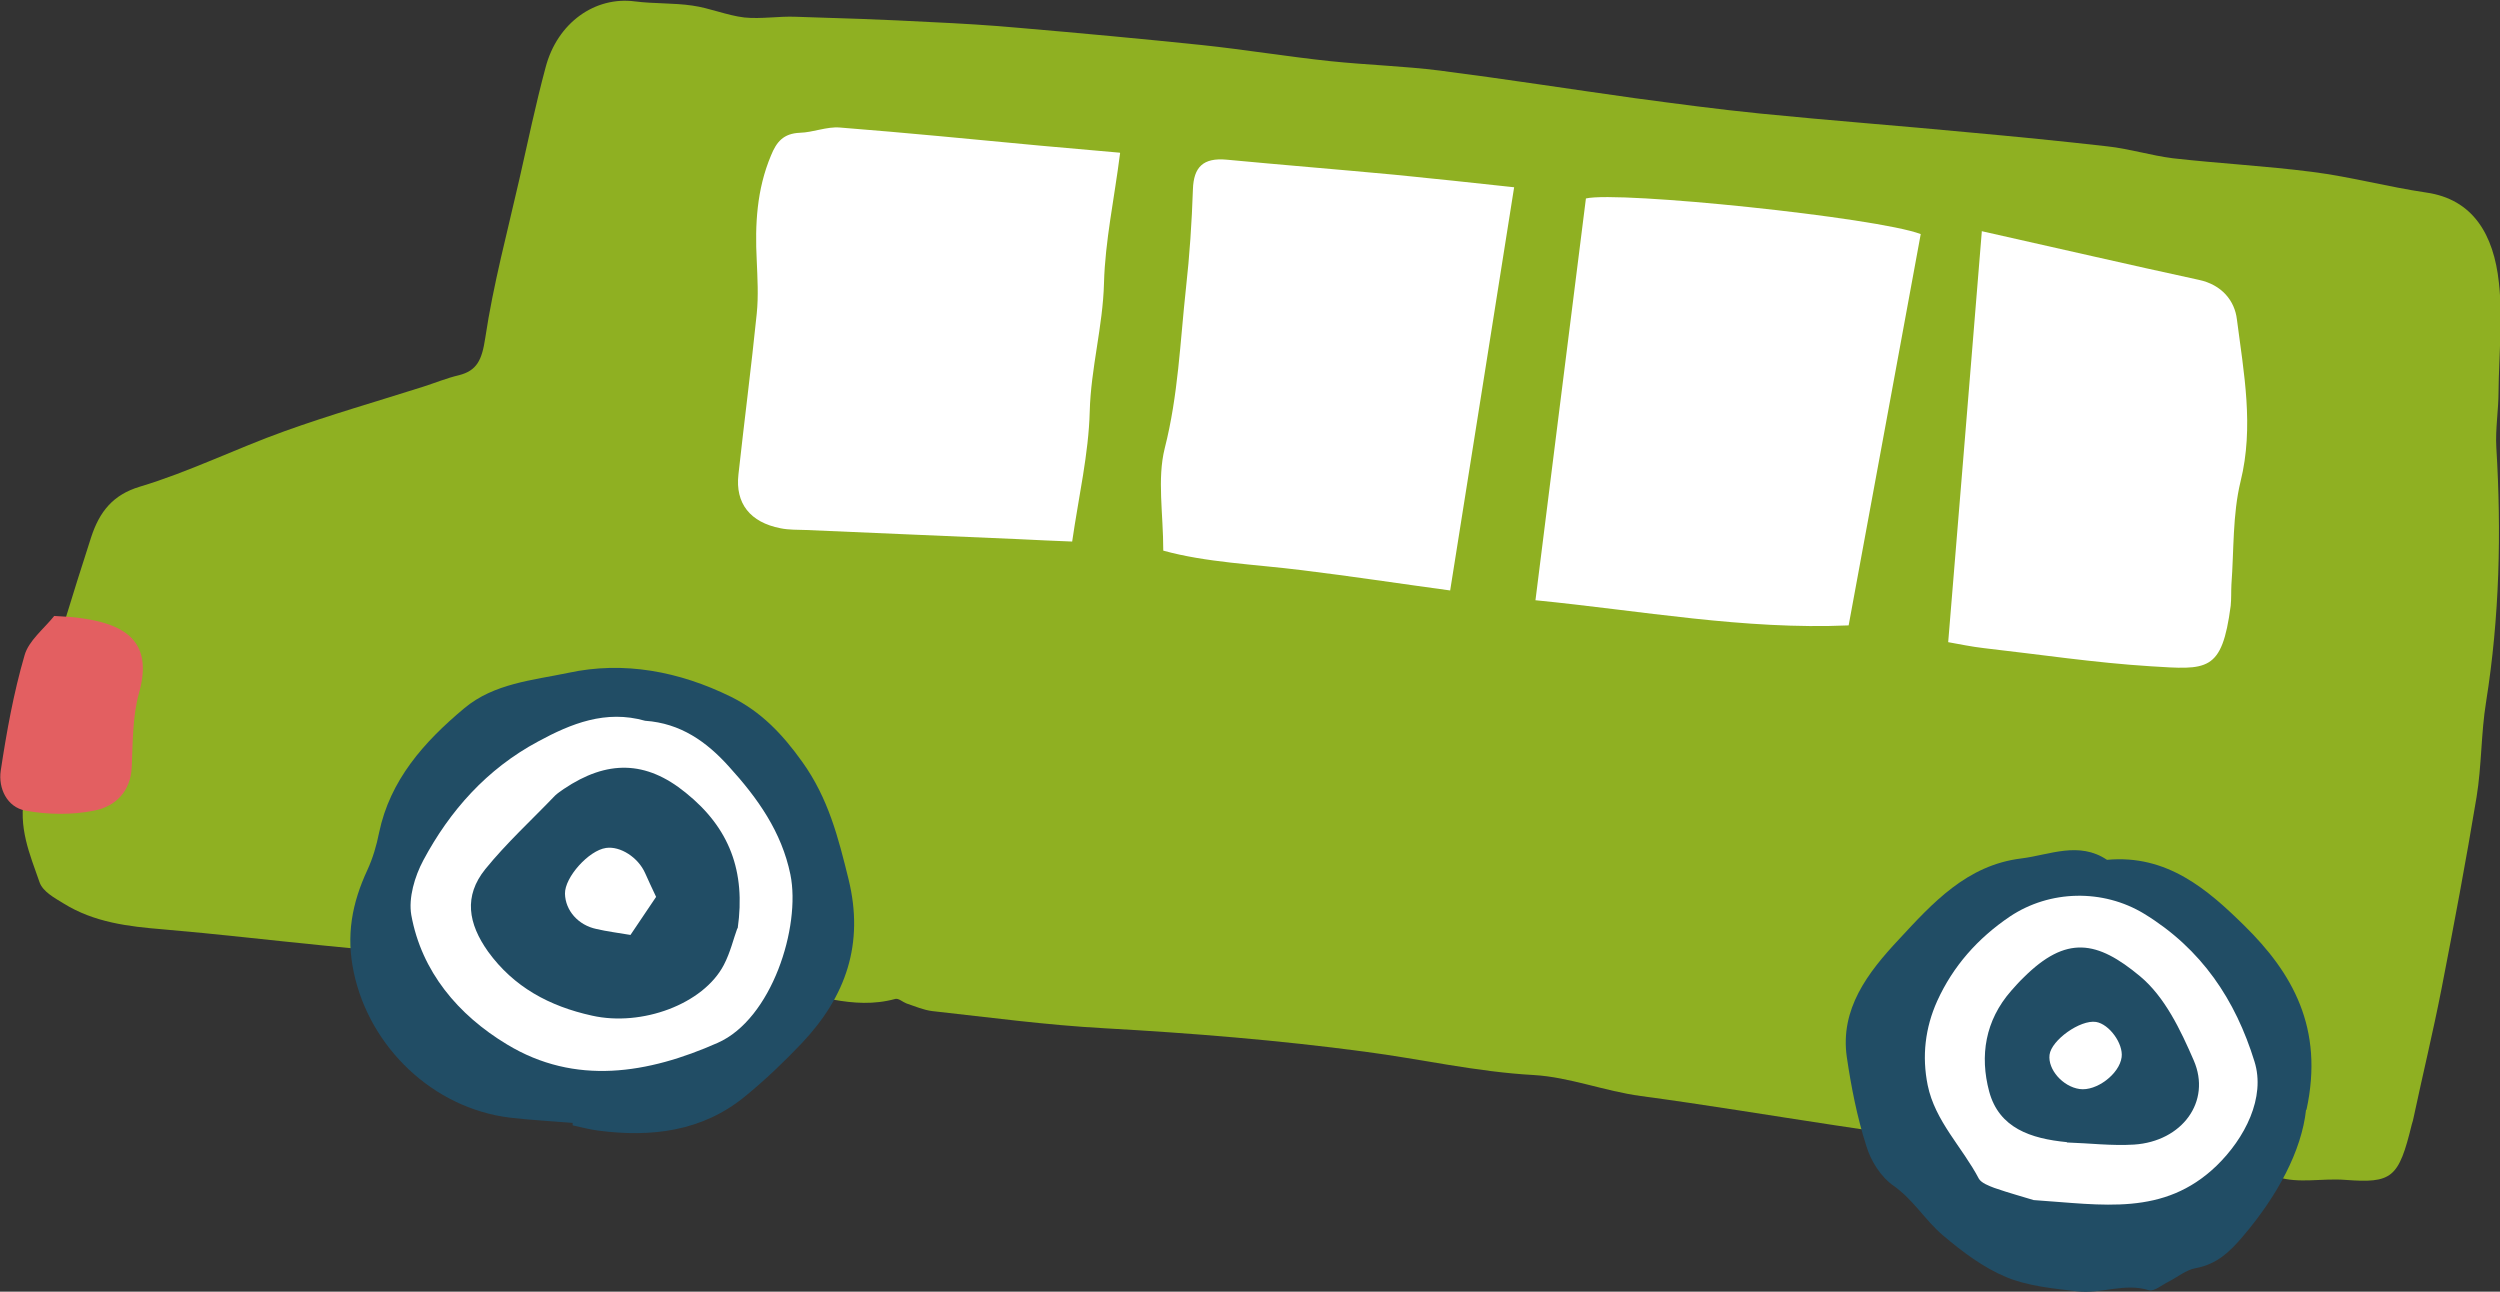
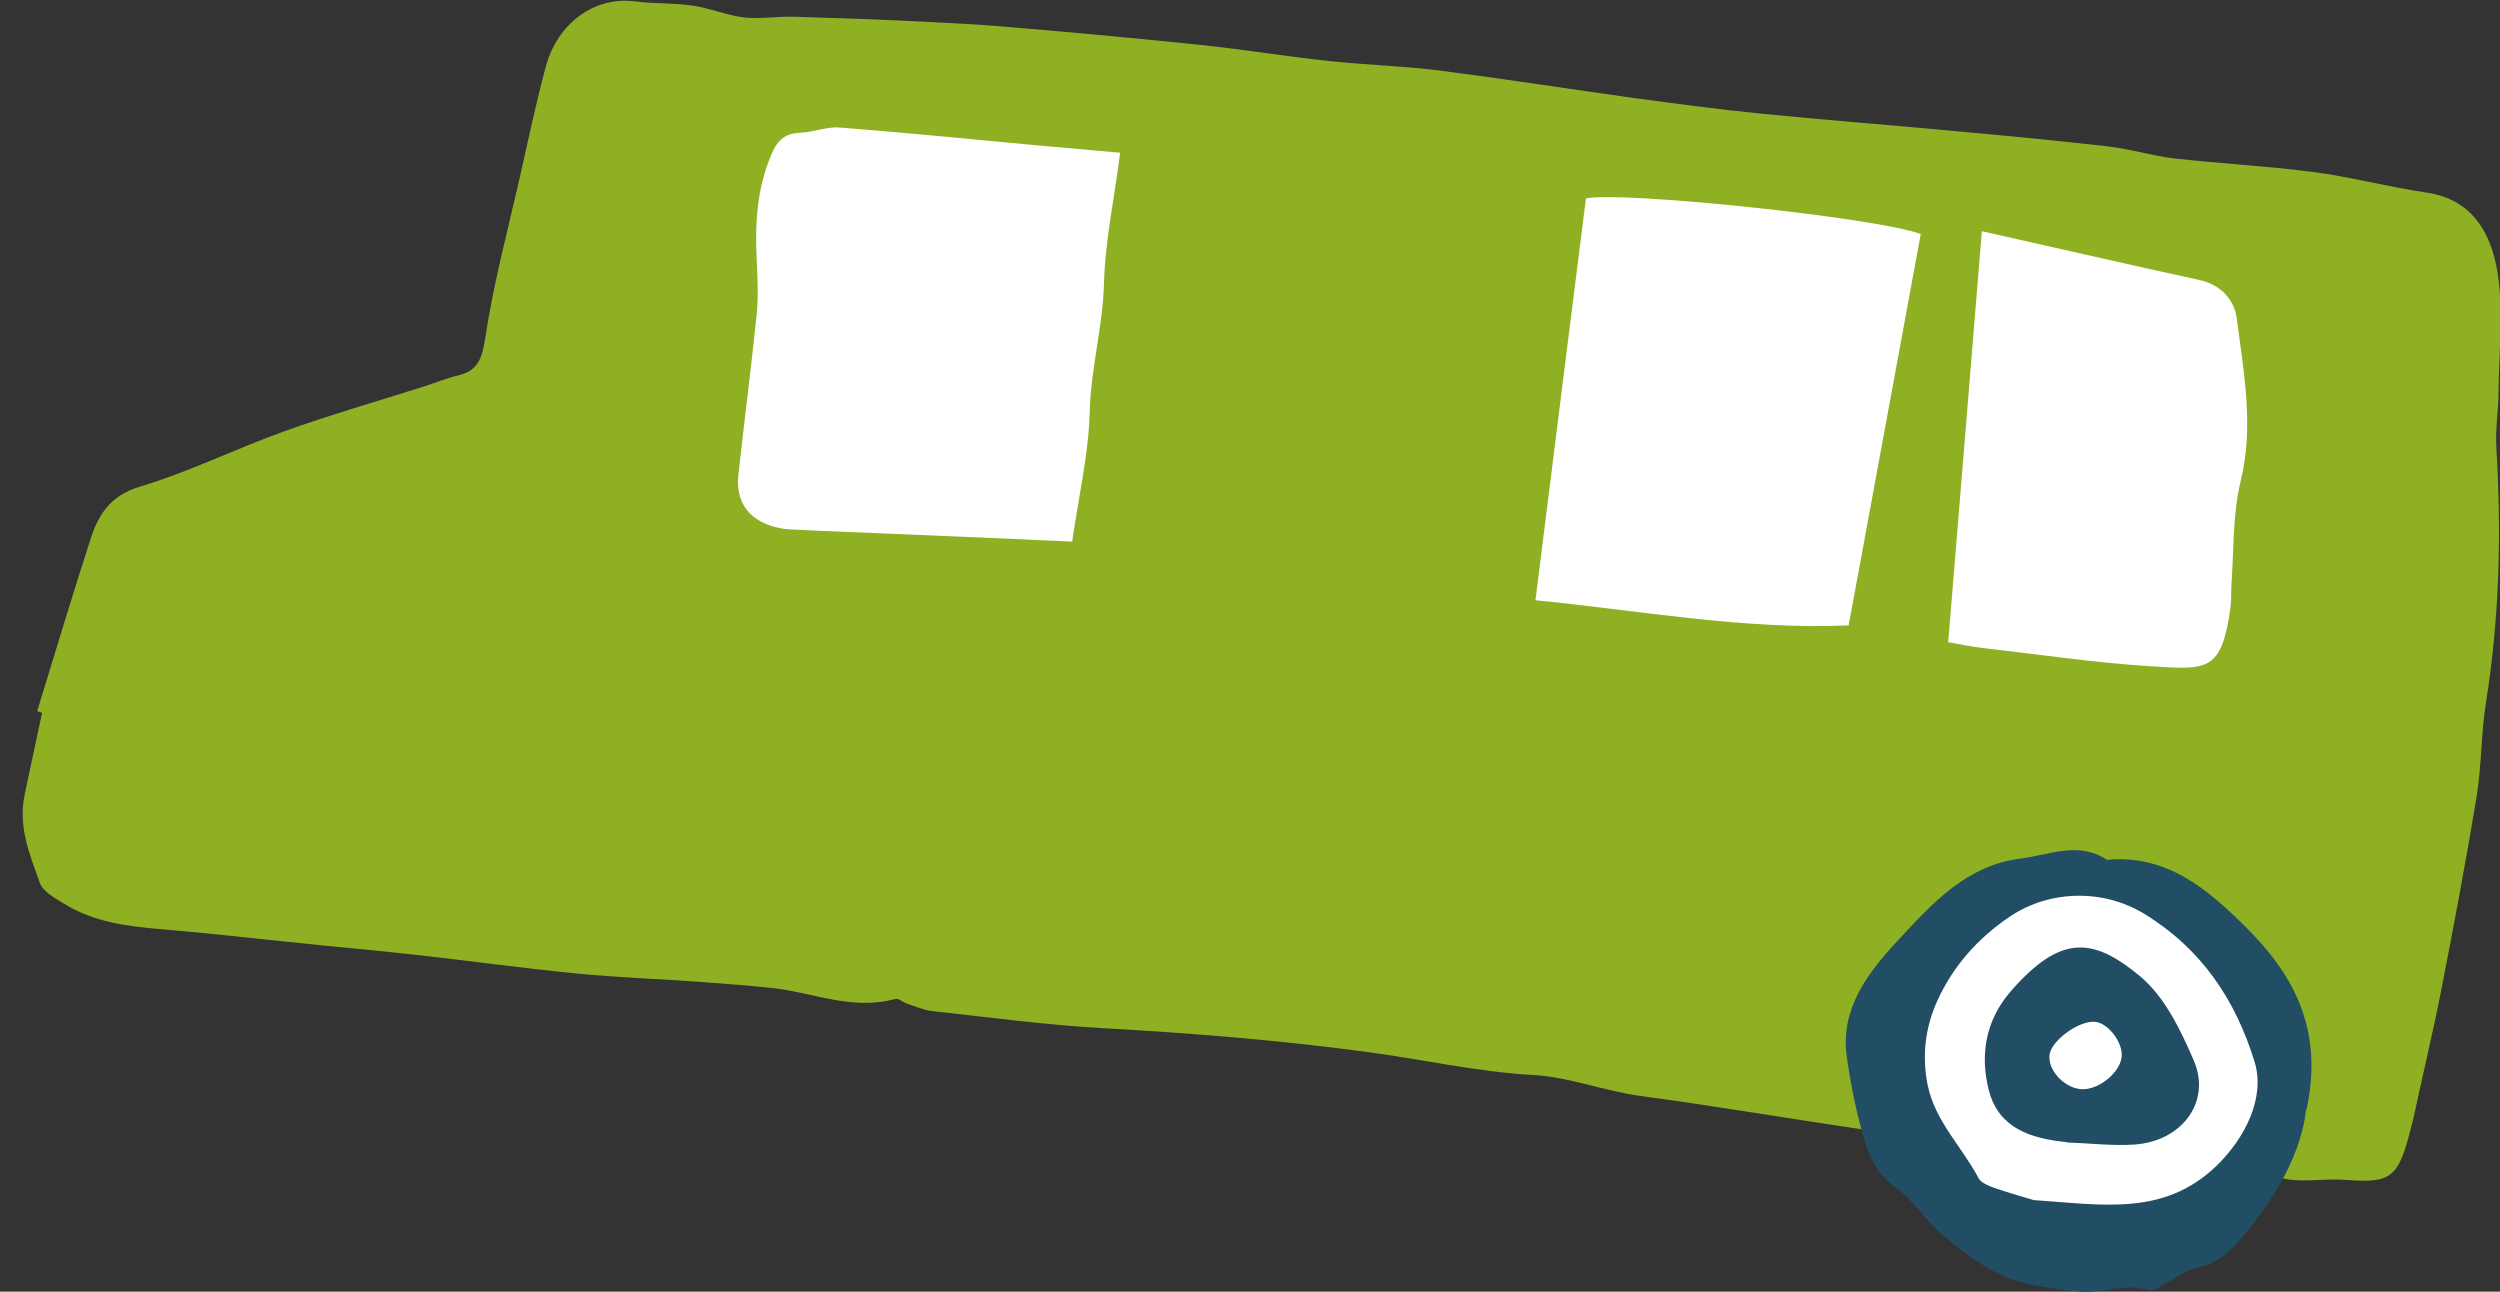
<svg xmlns="http://www.w3.org/2000/svg" width="120" height="62" viewBox="0 0 120 62" fill="none">
  <rect x="0" y="0" width="120" height="62" fill="#333333" stroke="none" />
  <g clip-path="url(#clip0_295_1768)">
    <path d="M1.791 34.111C2.652 31.327 3.478 28.543 4.373 25.793C4.777 24.552 5.427 23.747 6.71 23.361C9.063 22.657 11.329 21.533 13.665 20.695C15.861 19.906 18.091 19.269 20.304 18.565C20.884 18.38 21.446 18.146 22.026 18.011C22.886 17.793 23.132 17.29 23.29 16.234C23.677 13.651 24.362 11.102 24.941 8.553C25.345 6.775 25.714 4.998 26.188 3.237C26.75 1.09 28.56 -0.184 30.474 0.067C31.387 0.185 32.318 0.134 33.232 0.268C34.075 0.386 34.883 0.738 35.726 0.839C36.534 0.922 37.377 0.771 38.203 0.805C40.345 0.872 42.471 0.939 44.614 1.057C46.071 1.124 47.512 1.208 48.969 1.342C51.885 1.593 54.801 1.862 57.699 2.163C59.754 2.381 61.791 2.717 63.846 2.935C65.603 3.119 67.377 3.17 69.116 3.388C72.242 3.79 75.351 4.276 78.478 4.713C80.48 4.981 82.482 5.249 84.485 5.45C87.84 5.786 91.194 6.037 94.531 6.356C96.745 6.557 98.958 6.775 101.171 7.027C102.225 7.144 103.243 7.463 104.297 7.597C106.528 7.849 108.776 7.966 110.989 8.251C112.834 8.486 114.625 8.972 116.452 9.241C118.7 9.559 119.701 11.253 119.947 13.567C120.14 15.261 119.947 17.039 119.93 18.783C119.93 19.688 119.772 20.594 119.824 21.483C120.07 25.541 119.982 29.6 119.332 33.692C119.087 35.201 119.122 36.744 118.876 38.253C118.366 41.339 117.787 44.408 117.19 47.477C116.786 49.54 116.294 51.569 115.855 53.632C115.837 53.749 115.802 53.85 115.767 53.967C115.135 56.566 114.818 56.801 112.553 56.633C111.481 56.55 110.322 56.818 109.338 56.499C107.512 55.912 105.58 56.382 103.735 55.963C102.19 55.611 100.539 55.661 98.94 55.476C96.955 55.242 94.988 54.973 93.003 54.705C91.37 54.487 89.736 54.269 88.103 54.017C84.994 53.548 81.885 53.028 78.759 52.609C77.02 52.374 75.334 51.703 73.63 51.602C70.872 51.452 68.203 50.831 65.498 50.479C61.352 49.925 57.19 49.59 52.992 49.355C50.234 49.204 47.494 48.835 44.754 48.533C44.333 48.483 43.911 48.299 43.507 48.164C43.331 48.097 43.138 47.913 42.98 47.947C40.907 48.517 39.046 47.645 37.096 47.427C35.989 47.309 34.883 47.225 33.759 47.142C31.704 46.991 29.649 46.923 27.611 46.722C25.064 46.471 22.517 46.118 19.971 45.833C18.478 45.666 16.985 45.532 15.492 45.381C12.945 45.129 10.398 44.827 7.834 44.609C6.165 44.475 4.514 44.274 3.056 43.368C2.617 43.1 2.055 42.798 1.897 42.345C1.44 41.02 0.843 39.696 1.194 38.086C1.475 36.794 1.739 35.503 2.02 34.212C1.95 34.195 1.879 34.161 1.809 34.145L1.791 34.111Z" fill="#8FB022" />
-     <path d="M53.765 7.345C53.484 9.559 53.045 11.572 52.992 13.584C52.939 15.664 52.36 17.676 52.307 19.756C52.254 21.785 51.78 23.814 51.464 25.994C50.673 25.96 49.76 25.927 48.847 25.877C45.474 25.726 42.084 25.592 38.712 25.441C38.291 25.424 37.869 25.441 37.465 25.357C36.007 25.072 35.287 24.166 35.445 22.774C35.726 20.208 36.06 17.642 36.323 15.06C36.411 14.204 36.358 13.349 36.323 12.494C36.235 10.783 36.323 9.09 37.008 7.463C37.272 6.809 37.605 6.406 38.396 6.373C39.028 6.356 39.678 6.071 40.31 6.121C43.525 6.373 46.739 6.691 49.953 6.993C51.077 7.094 52.202 7.194 53.747 7.329L53.765 7.345Z" fill="white" />
+     <path d="M53.765 7.345C53.484 9.559 53.045 11.572 52.992 13.584C52.939 15.664 52.36 17.676 52.307 19.756C52.254 21.785 51.78 23.814 51.464 25.994C50.673 25.96 49.76 25.927 48.847 25.877C38.291 25.424 37.869 25.441 37.465 25.357C36.007 25.072 35.287 24.166 35.445 22.774C35.726 20.208 36.06 17.642 36.323 15.06C36.411 14.204 36.358 13.349 36.323 12.494C36.235 10.783 36.323 9.09 37.008 7.463C37.272 6.809 37.605 6.406 38.396 6.373C39.028 6.356 39.678 6.071 40.31 6.121C43.525 6.373 46.739 6.691 49.953 6.993C51.077 7.094 52.202 7.194 53.747 7.329L53.765 7.345Z" fill="white" />
    <path d="M73.7 28.828C74.526 22.271 75.316 15.915 76.124 9.526C77.687 9.157 90.07 10.431 92.195 11.236C91.054 17.424 89.912 23.663 88.735 30.019C83.747 30.237 78.794 29.315 73.7 28.811V28.828Z" fill="white" />
-     <path d="M72.681 8.972C71.663 15.378 70.662 21.751 69.608 28.342C67.131 28.006 64.83 27.654 62.494 27.369C60.211 27.084 57.892 27 55.837 26.43C55.837 24.636 55.539 22.992 55.907 21.516C56.557 18.967 56.645 16.401 56.926 13.836C57.102 12.259 57.207 10.666 57.26 9.09C57.295 8.016 57.752 7.563 58.876 7.664C61.546 7.916 64.233 8.134 66.92 8.385C68.8 8.57 70.679 8.771 72.681 8.989V8.972Z" fill="white" />
    <path d="M95.146 11.102C98.747 11.907 102.137 12.695 105.545 13.433C106.651 13.668 107.266 14.439 107.371 15.328C107.705 17.911 108.197 20.477 107.547 23.11C107.16 24.703 107.231 26.413 107.108 28.057C107.09 28.392 107.108 28.744 107.073 29.08C106.651 32.283 105.949 32.149 103.226 31.981C100.539 31.813 97.886 31.411 95.217 31.109C94.637 31.042 94.075 30.924 93.513 30.824C94.057 24.2 94.584 17.81 95.129 11.085L95.146 11.102Z" fill="white" />
-     <path d="M2.599 29.566C3.021 29.6 3.372 29.6 3.723 29.65C5.901 29.918 7.394 30.706 6.674 33.256C6.358 34.396 6.376 35.637 6.323 36.828C6.27 37.985 5.55 38.706 4.531 38.907C3.46 39.125 2.283 39.108 1.212 38.907C0.333 38.739 -0.088 37.834 0.035 36.995C0.316 35.134 0.65 33.272 1.177 31.461C1.37 30.757 2.107 30.187 2.617 29.549L2.599 29.566Z" fill="#E35F61" />
-     <path d="M27.506 53.9C26.505 53.816 25.486 53.766 24.485 53.648C20.761 53.196 17.74 50.244 16.985 46.689C16.599 44.894 16.897 43.351 17.635 41.758C17.898 41.188 18.074 40.584 18.197 39.964C18.724 37.448 20.34 35.62 22.289 33.993C23.712 32.803 25.574 32.652 27.26 32.3C29.947 31.713 32.617 32.233 35.076 33.44C36.534 34.161 37.553 35.234 38.501 36.559C39.766 38.32 40.24 40.215 40.732 42.211C41.487 45.297 40.609 47.829 38.484 50.076C37.623 50.982 36.71 51.854 35.744 52.642C33.706 54.302 31.282 54.604 28.718 54.269C28.296 54.218 27.892 54.101 27.488 54.017C27.488 53.984 27.488 53.933 27.488 53.9H27.506Z" fill="#214D65" />
-     <path d="M30.966 34.597C32.67 34.715 33.917 35.603 34.988 36.794C36.376 38.32 37.518 39.93 37.939 41.976C38.449 44.492 37.043 48.919 34.444 50.059C31.107 51.535 27.611 52.122 24.327 50.127C21.991 48.718 20.234 46.638 19.742 43.922C19.602 43.1 19.901 42.077 20.322 41.289C21.587 38.924 23.361 36.911 25.837 35.587C27.418 34.731 29.069 34.061 30.966 34.597ZM35.41 44.559C35.796 41.825 35.023 39.746 32.916 38.052C31.001 36.492 29.139 36.475 27.067 37.867C26.926 37.968 26.768 38.069 26.645 38.186C25.521 39.36 24.309 40.467 23.29 41.725C22.254 43.016 22.465 44.324 23.431 45.682C24.66 47.376 26.364 48.299 28.419 48.751C30.808 49.288 33.759 48.198 34.742 46.32C35.059 45.716 35.217 45.028 35.392 44.559H35.41Z" fill="white" />
-     <path d="M30.263 44.877C29.666 44.777 29.139 44.71 28.63 44.592C27.752 44.408 27.137 43.703 27.119 42.899C27.102 42.11 28.261 40.819 29.087 40.702C29.772 40.601 30.632 41.154 30.966 41.909C31.124 42.278 31.3 42.63 31.493 43.05C31.124 43.603 30.738 44.173 30.263 44.877Z" fill="white" />
    <path d="M110.691 53.263C110.48 55.242 109.321 57.388 107.67 59.334C107.055 60.055 106.423 60.692 105.369 60.876C104.93 60.96 104.526 61.296 104.104 61.514C103.788 61.665 103.402 62 103.156 61.933C101.979 61.564 100.855 62.117 99.713 61.983C98.554 61.849 97.324 61.732 96.288 61.296C95.199 60.843 94.198 60.088 93.285 59.317C92.424 58.596 91.862 57.606 90.896 56.919C90.281 56.499 89.789 55.711 89.579 54.99C89.139 53.615 88.858 52.173 88.648 50.747C88.314 48.433 89.649 46.689 91.142 45.096C92.758 43.351 94.409 41.523 97.026 41.205C98.378 41.037 99.784 40.366 101.136 41.272C104.016 41.004 105.966 42.697 107.723 44.425C110.024 46.689 111.569 49.338 110.709 53.279L110.691 53.263Z" fill="#214D65" />
    <path d="M97.623 57.606C97.201 57.472 96.446 57.271 95.726 57.019C95.463 56.919 95.111 56.785 94.988 56.583C94.198 55.074 92.881 53.816 92.529 52.089C92.248 50.697 92.406 49.338 92.986 48.047C93.741 46.387 94.918 45.045 96.481 43.989C98.396 42.714 100.943 42.664 102.91 43.855C105.685 45.548 107.301 47.997 108.214 50.948C108.759 52.676 107.758 54.638 106.388 55.963C103.858 58.394 100.925 57.824 97.641 57.606H97.623ZM99.221 54.839C100.293 54.873 101.364 55.007 102.436 54.94C104.737 54.789 106.159 52.877 105.299 50.898C104.666 49.439 103.911 47.846 102.717 46.856C100.662 45.146 99.186 44.877 97.131 46.923C96.92 47.125 96.727 47.343 96.534 47.561C95.287 48.986 95.023 50.68 95.48 52.391C95.954 54.151 97.482 54.655 99.204 54.822L99.221 54.839Z" fill="white" />
    <path d="M99.818 52.273C99.01 52.156 98.29 51.334 98.378 50.63C98.466 49.925 99.853 48.936 100.609 49.053C101.241 49.154 101.926 50.093 101.838 50.747C101.733 51.552 100.626 52.391 99.818 52.273Z" fill="white" />
  </g>
  <defs>
    <clipPath id="clip0_295_1768">
      <rect width="120" height="62" fill="white" />
    </clipPath>
  </defs>
</svg>